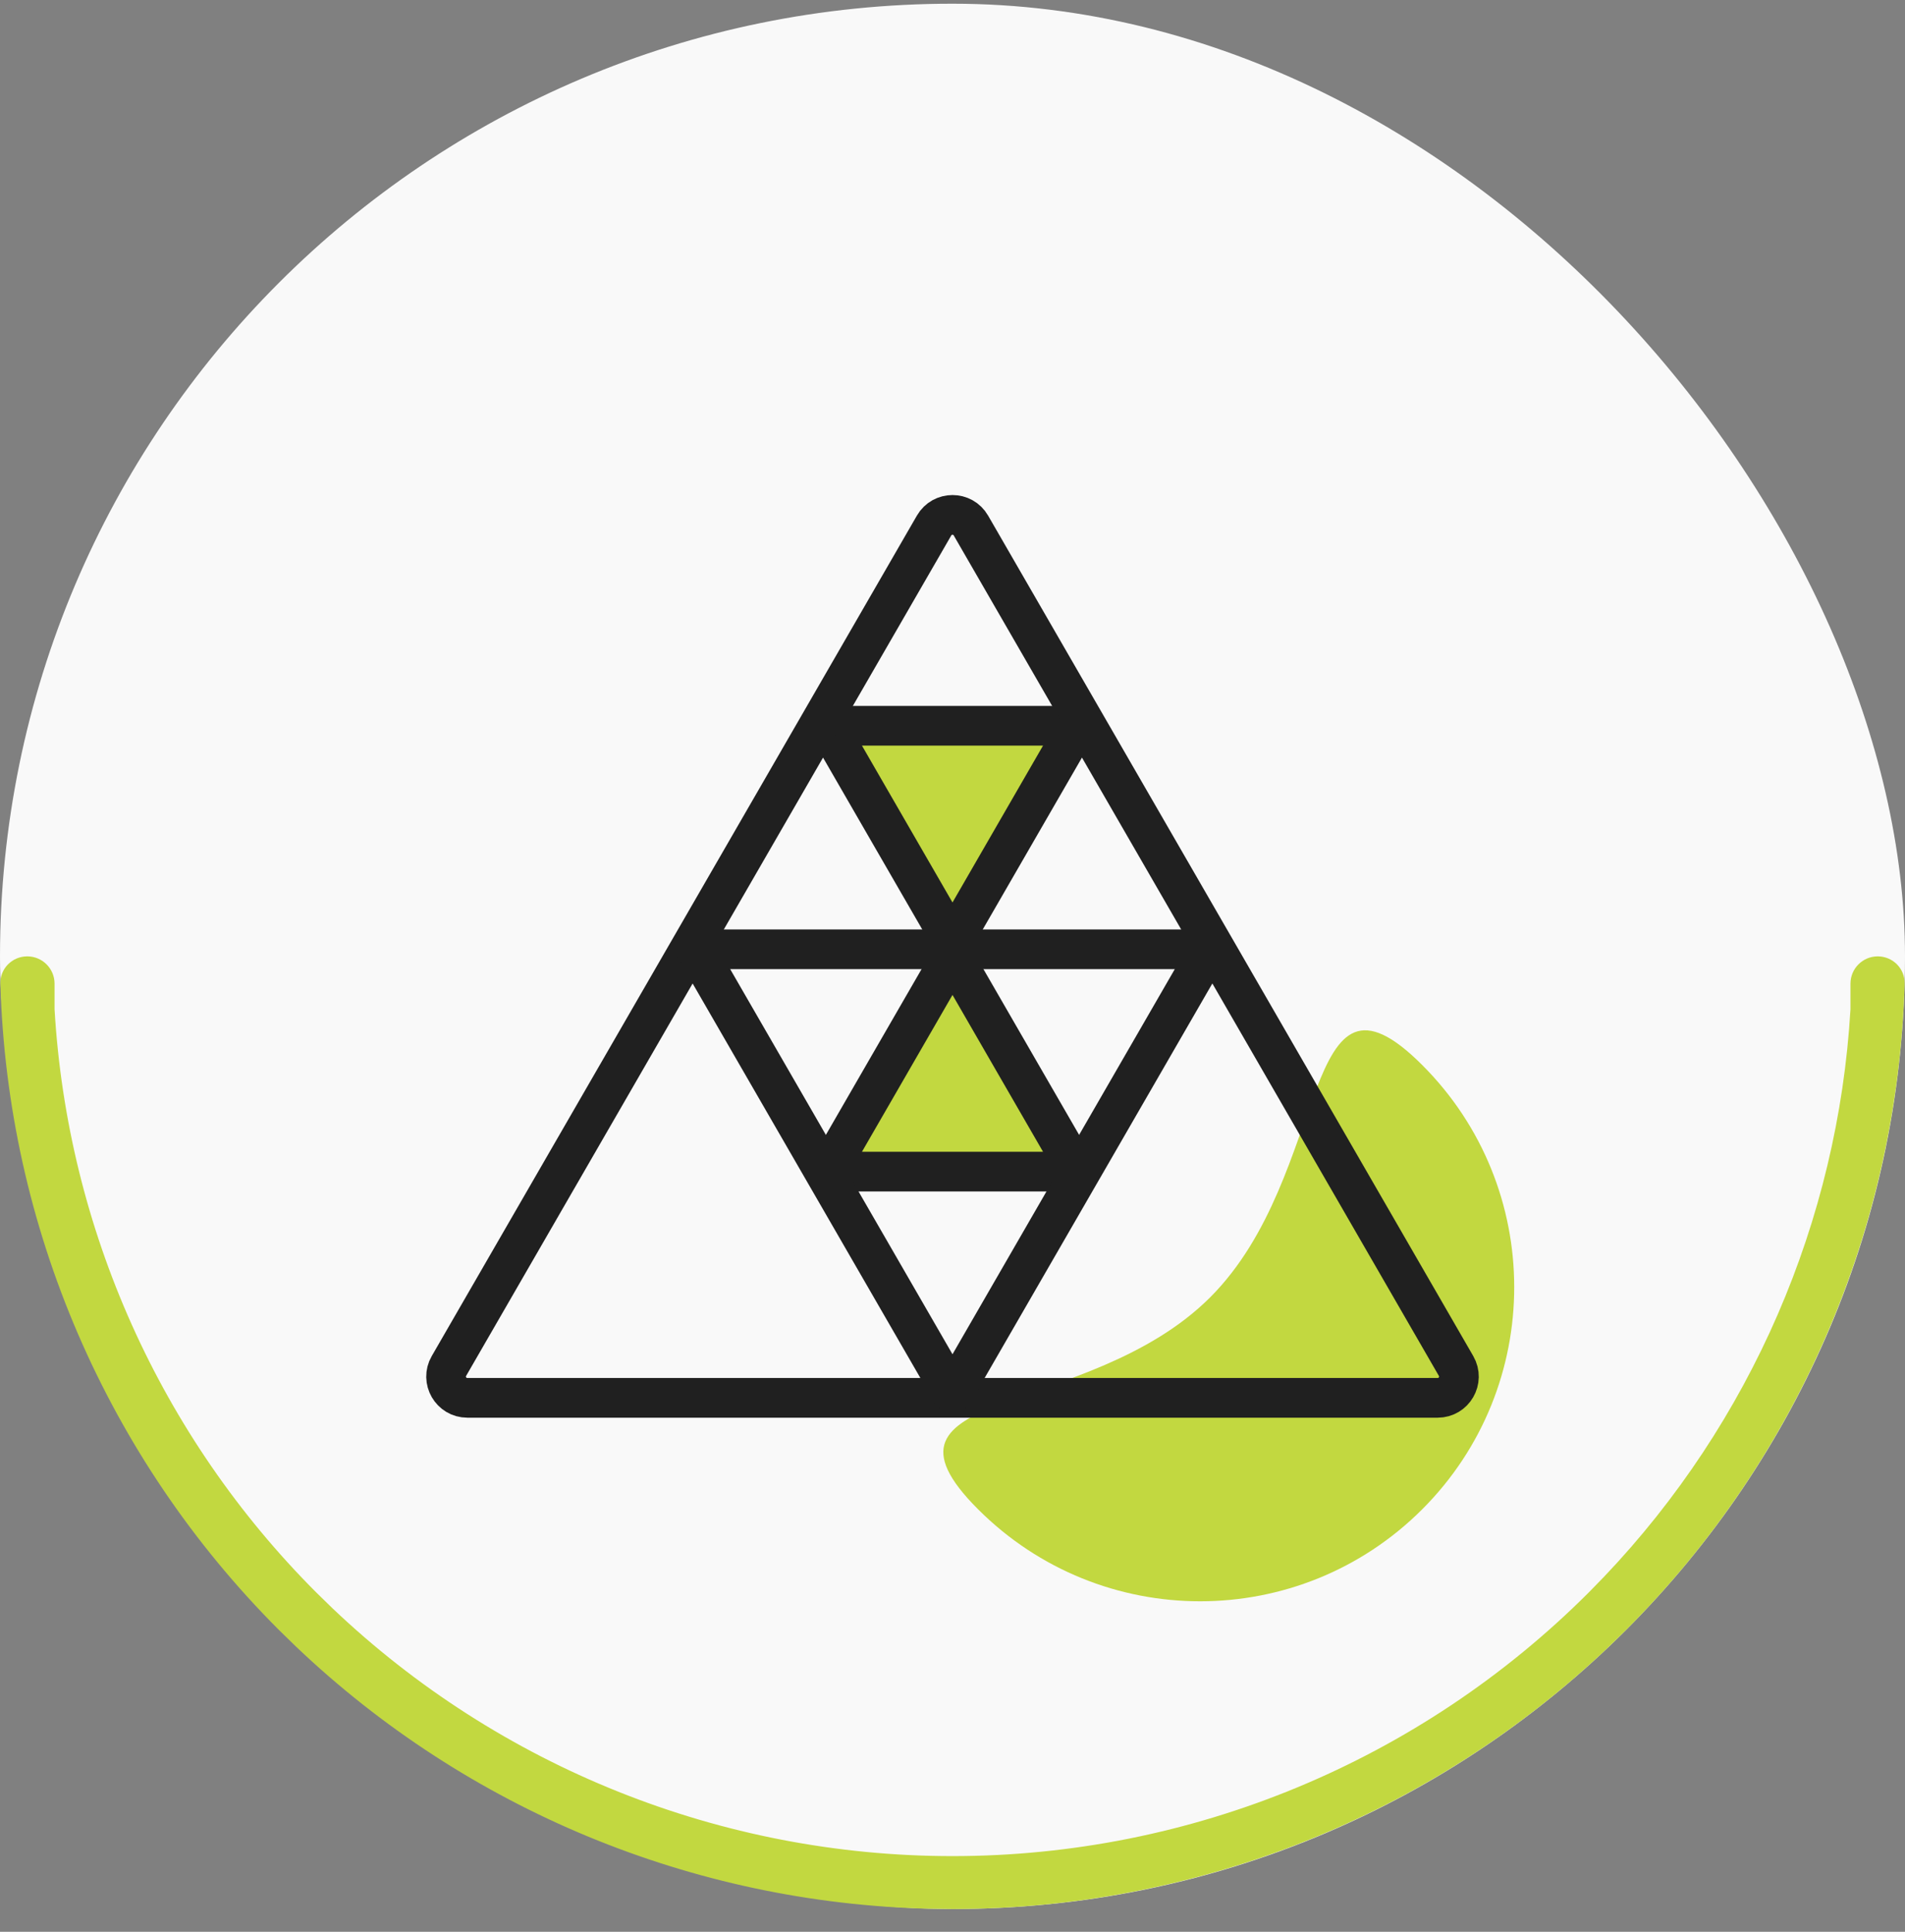
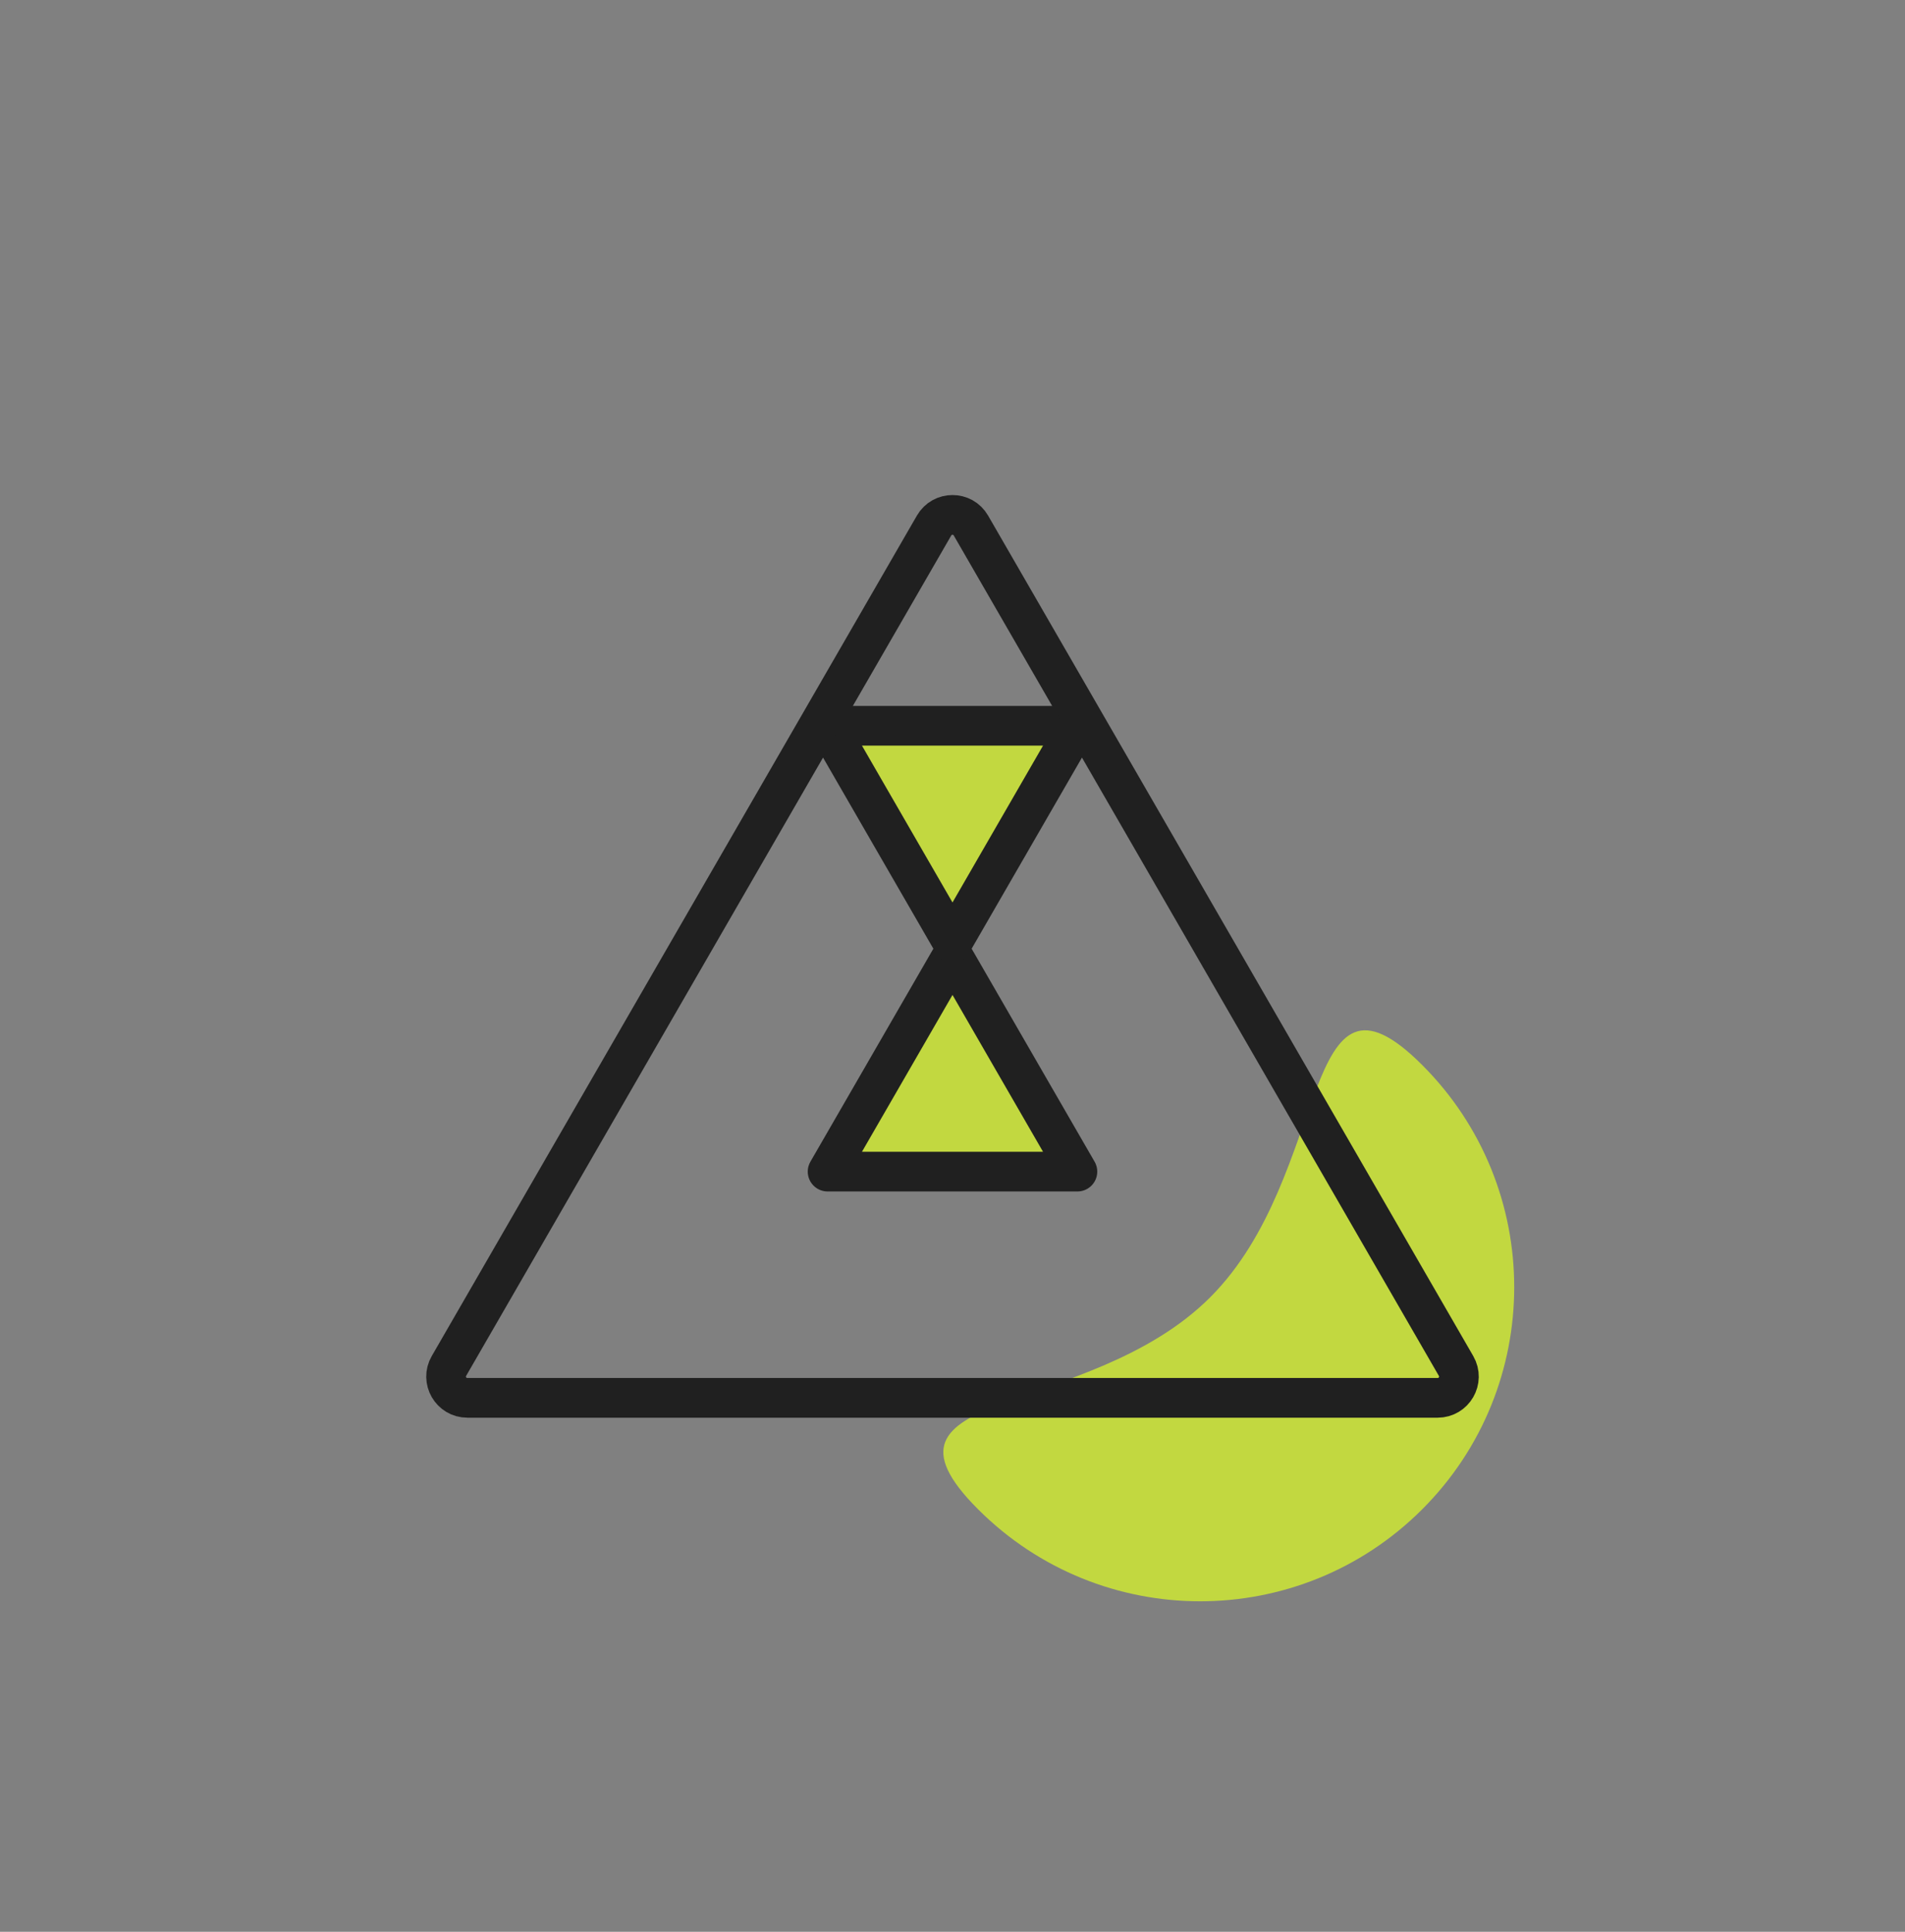
<svg xmlns="http://www.w3.org/2000/svg" width="72" height="73" viewBox="0 0 72 73" fill="none">
  <rect x="0" y="0" width="72" height="73" fill="#808080" stroke="none" />
-   <rect y="0.14" width="72" height="72" rx="36" fill="#F9F9F9" />
  <path d="M53.754 40.247C58.389 44.882 58.389 52.398 53.754 57.034C49.118 61.67 41.602 61.67 36.966 57.034C32.33 52.398 41.105 53.658 45.741 49.022C50.377 44.386 49.118 35.611 53.754 40.247Z" fill="#C2D840" />
-   <path d="M36 36.097L38.36 40.186L40.721 44.274H36H31.279L33.639 40.186L36 36.097Z" fill="#C2D840" stroke="#202020" stroke-width="1.5" stroke-miterlimit="10" stroke-linecap="round" stroke-linejoin="round" />
+   <path d="M36 36.097L38.36 40.186L40.721 44.274H36H31.279L36 36.097Z" fill="#C2D840" stroke="#202020" stroke-width="1.5" stroke-miterlimit="10" stroke-linecap="round" stroke-linejoin="round" />
  <path d="M36 35.603L33.639 31.515L31.279 27.426H36H40.721L38.36 31.515L36 35.603Z" fill="#C2D840" stroke="#202020" stroke-width="1.5" stroke-miterlimit="10" stroke-linecap="round" stroke-linejoin="round" />
  <path d="M54.336 52.823C54.955 52.823 55.341 52.153 55.032 51.618L45.864 35.738L36.696 19.859C36.387 19.323 35.614 19.323 35.304 19.859L26.136 35.738L16.968 51.618C16.659 52.153 17.046 52.823 17.664 52.823H54.336Z" stroke="#202020" stroke-width="1.5" stroke-miterlimit="10" stroke-linecap="round" stroke-linejoin="round" />
-   <path d="M45.701 35.872L36 52.676L26.298 35.872H45.701Z" stroke="#202020" stroke-width="1.5" stroke-miterlimit="10" stroke-linecap="round" stroke-linejoin="round" />
-   <path d="M71.985 37.171C71.723 46.345 67.964 55.088 61.456 61.596L60.816 62.22C54.132 68.581 45.249 72.14 36 72.14L35.106 72.129C26.18 71.908 17.652 68.376 11.184 62.22L10.544 61.596C4.036 55.088 0.277 46.345 0.015 37.171C-0.002 36.602 0.461 36.14 1.031 36.14C1.6 36.14 2.062 36.602 2.062 37.171V38.14C2.55 46.428 6.055 54.279 11.958 60.182L12.562 60.771C18.875 66.778 27.264 70.14 36 70.14C45.017 70.14 53.666 66.558 60.042 60.182L60.631 59.578C66.178 53.748 69.467 46.148 69.939 38.14V37.171C69.939 36.602 70.4 36.14 70.969 36.14C71.538 36.14 72.001 36.602 71.985 37.171Z" fill="#C2D840" />
</svg>